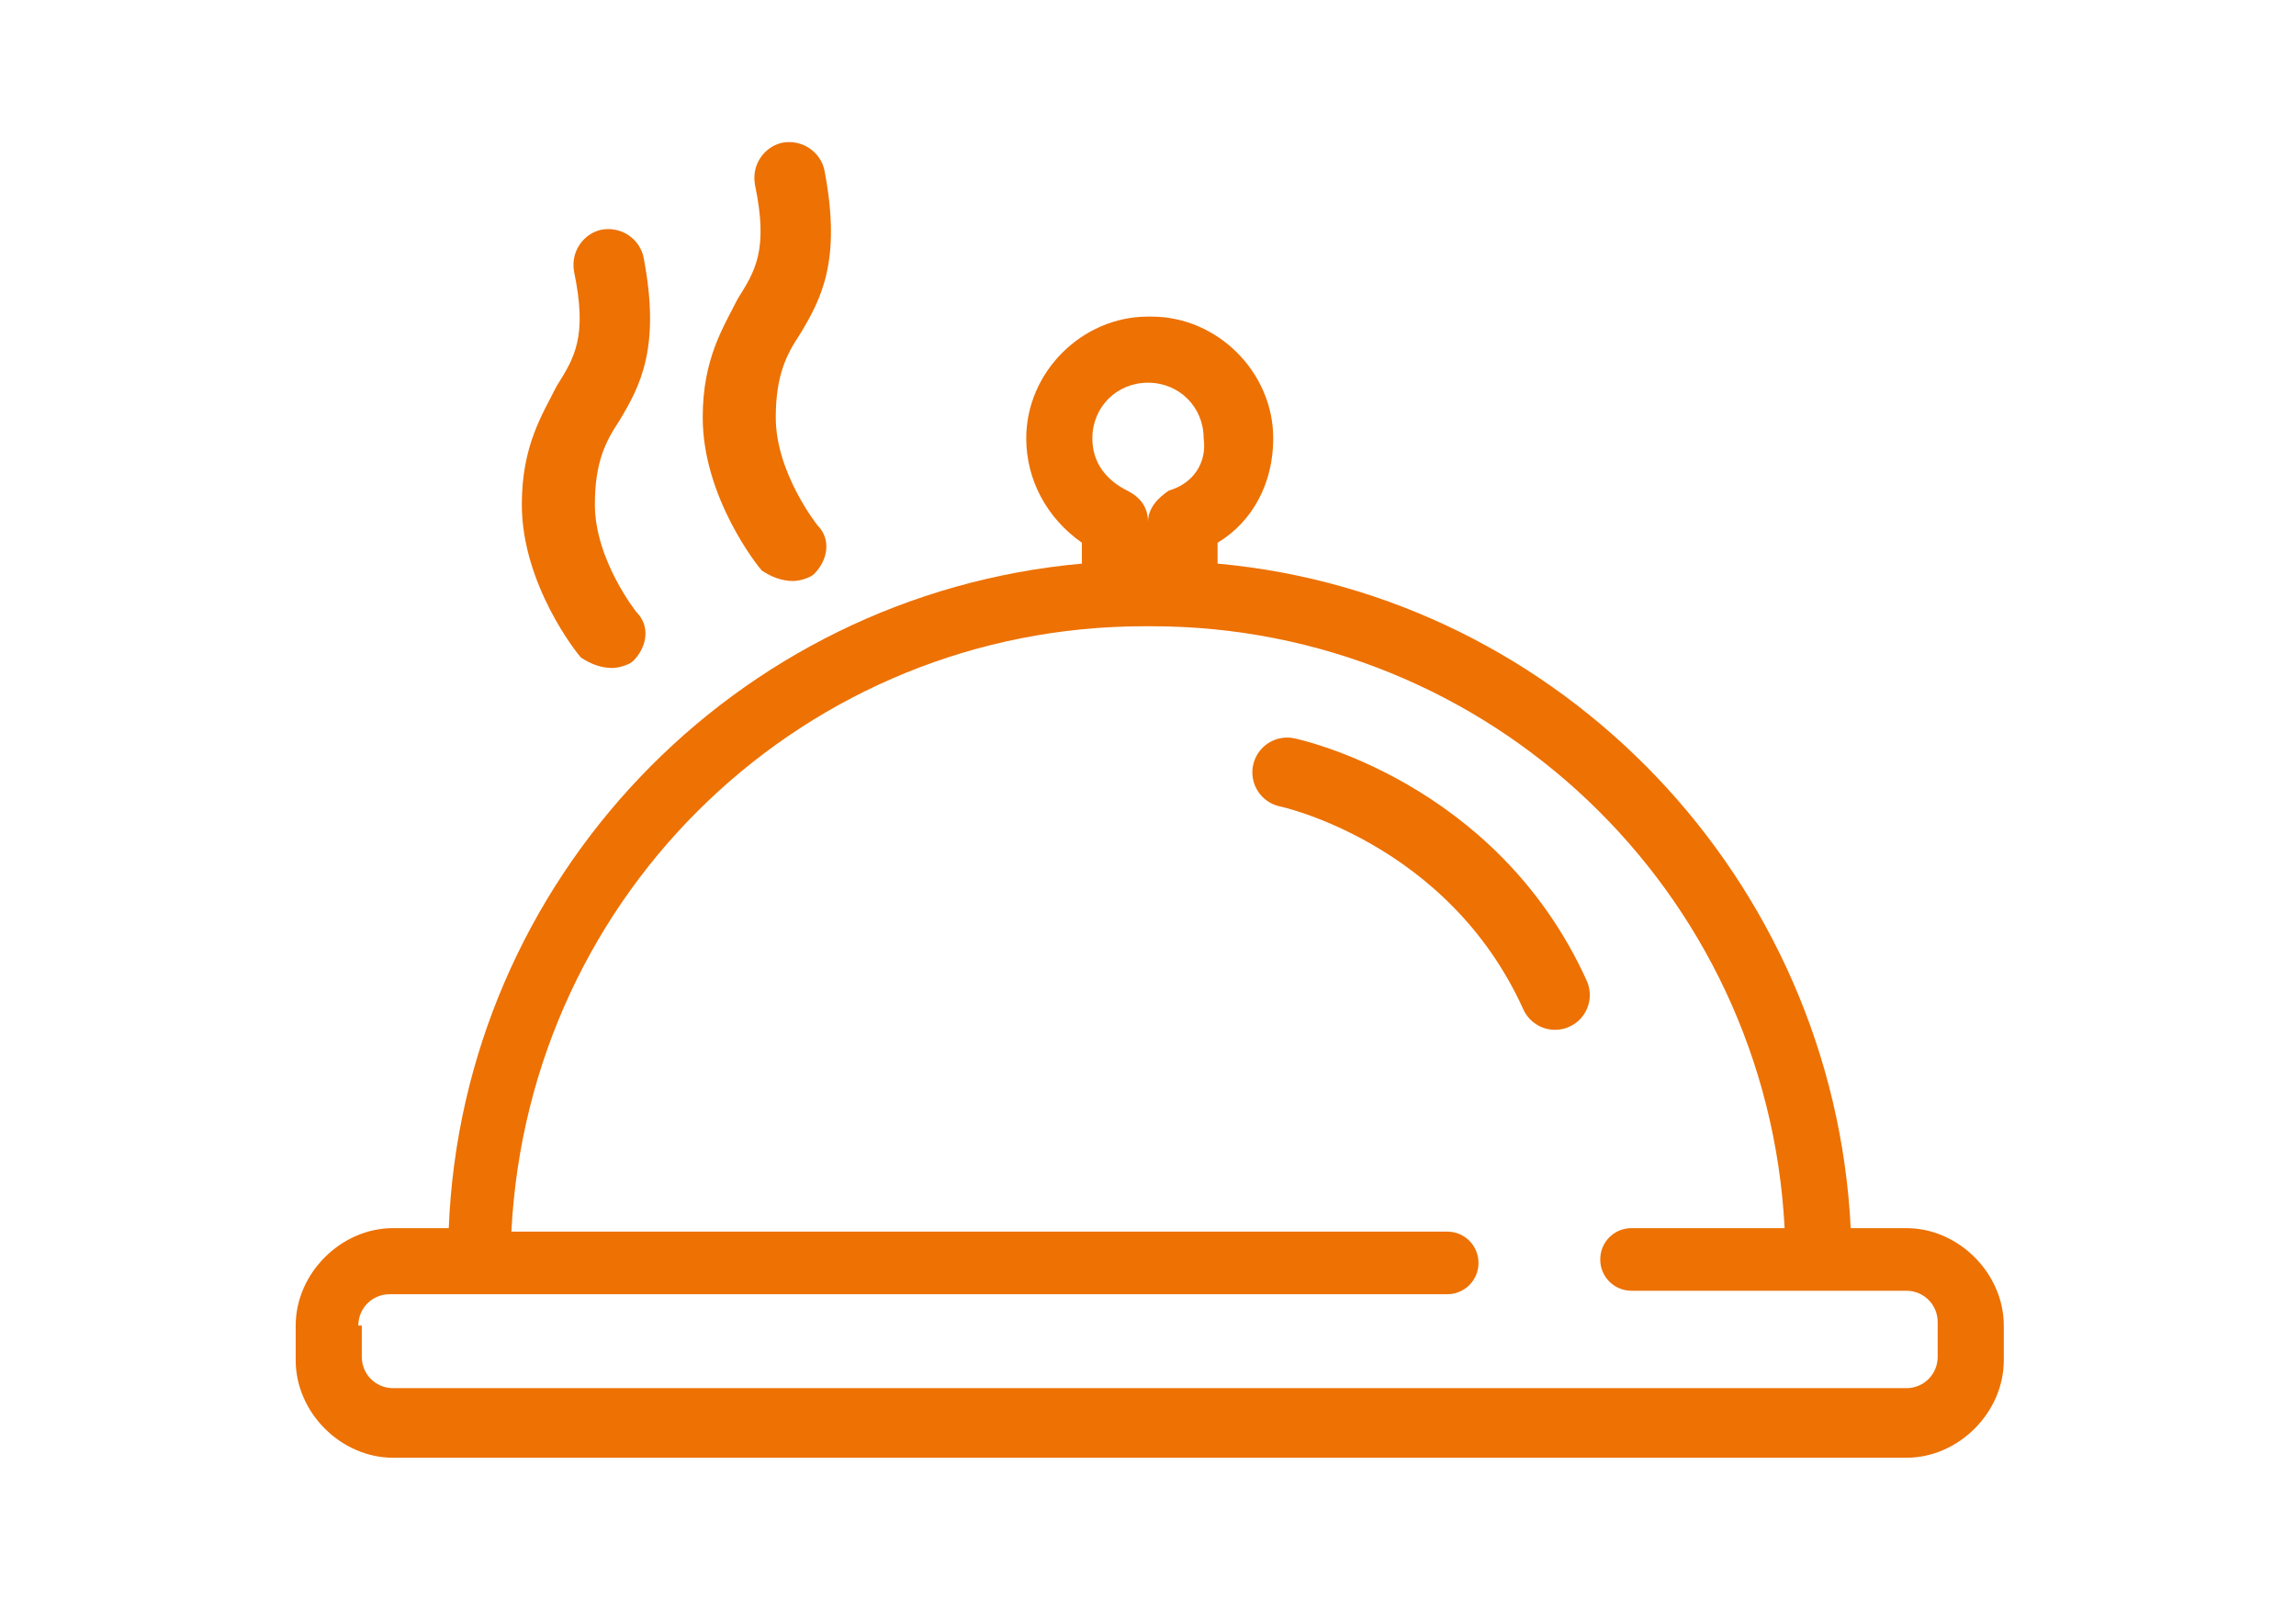
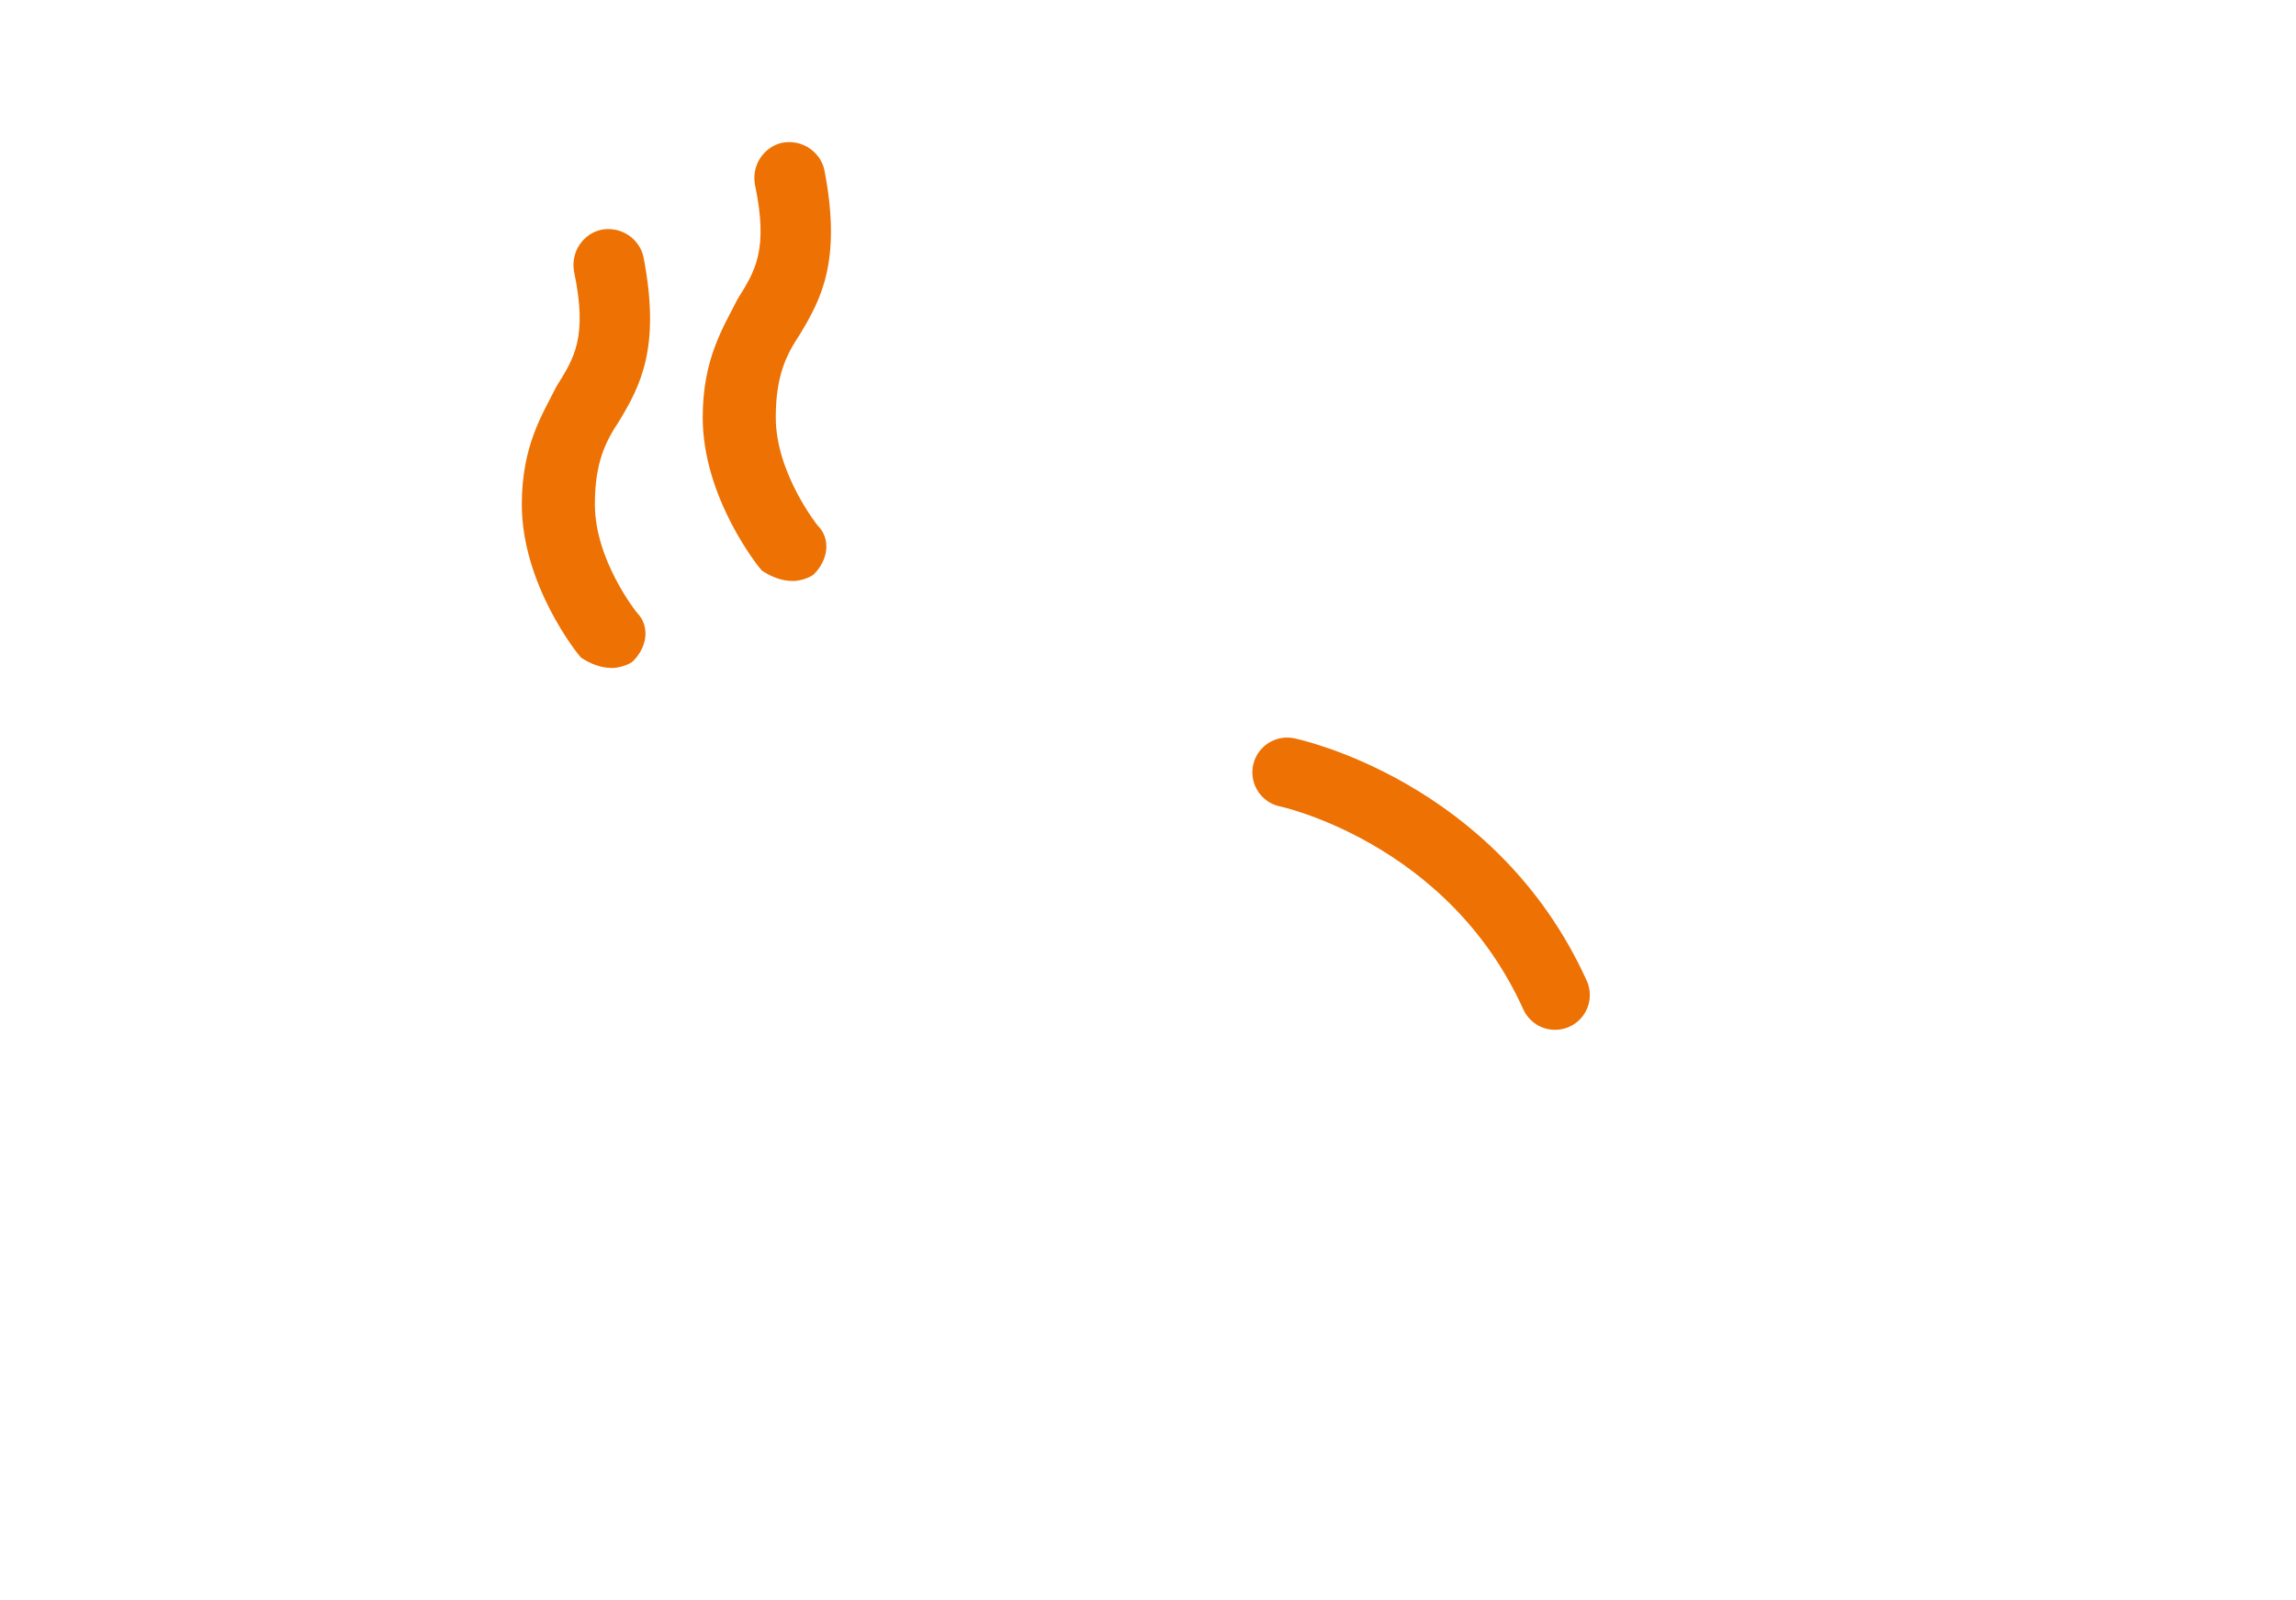
<svg xmlns="http://www.w3.org/2000/svg" id="catering-orangade-SVG" width="66" height="46">
  <style>.st1{fill:#ed7103}</style>
  <switch>
    <g>
-       <path class="st1" d="M54.8 35.3h-1.6c-.5-10-8.3-18.2-18.2-19.1v-.6c1-.6 1.6-1.7 1.6-3 0-1.9-1.6-3.5-3.5-3.5H33c-1.9 0-3.5 1.6-3.5 3.5 0 1.2.6 2.3 1.6 3v.6c-10 .9-17.8 9.1-18.2 19.1h-1.6c-1.5 0-2.8 1.3-2.8 2.8v1c0 1.5 1.3 2.8 2.8 2.8h43.5c1.5 0 2.8-1.3 2.8-2.8v-1c0-1.5-1.3-2.8-2.8-2.8zm-44.5 2.8c0-.5.4-.9.9-.9h30.4c.5 0 .9-.4.9-.9s-.4-.9-.9-.9H14.7c.5-9.8 8.5-17.4 18.2-17.4h.2c9.7 0 17.7 7.6 18.2 17.3h-4.4c-.5 0-.9.4-.9.9s.4.9.9.9h7.9c.5 0 .9.4.9.9v1c0 .5-.4.9-.9.9H11.3c-.5 0-.9-.4-.9-.9v-.9zm23.3-24c-.3.2-.6.5-.6.9v1.1V15c0-.4-.2-.7-.6-.9-.6-.3-1-.8-1-1.5 0-.9.7-1.6 1.6-1.6.9 0 1.6.7 1.6 1.6.1.7-.3 1.3-1 1.5z" />
      <path class="st1" d="M22.8 16.7c.2 0 .5-.1.6-.2.4-.4.5-1 .1-1.4 0 0-1.2-1.5-1.2-3.1 0-1.2.3-1.8.7-2.4.6-1 1.2-2.1.7-4.7-.1-.5-.6-.9-1.2-.8-.5.1-.9.6-.8 1.2.4 1.9 0 2.5-.5 3.3-.4.8-1 1.7-1 3.4 0 2.3 1.6 4.3 1.7 4.4.3.2.6.3.9.3zM17.6 19.2c.2 0 .5-.1.6-.2.4-.4.5-1 .1-1.4 0 0-1.2-1.5-1.2-3.1 0-1.2.3-1.8.7-2.4.6-1 1.2-2.1.7-4.7-.1-.5-.6-.9-1.2-.8-.5.1-.9.6-.8 1.2.4 1.9 0 2.5-.5 3.3-.4.8-1 1.7-1 3.4 0 2.3 1.6 4.3 1.7 4.4.3.2.6.3.9.3z" />
      <path d="M37 22.2s5.3 1.1 7.7 6.4" fill="none" stroke="#ed7103" stroke-width="2" stroke-linecap="round" stroke-linejoin="round" stroke-miterlimit="10" />
    </g>
  </switch>
</svg>